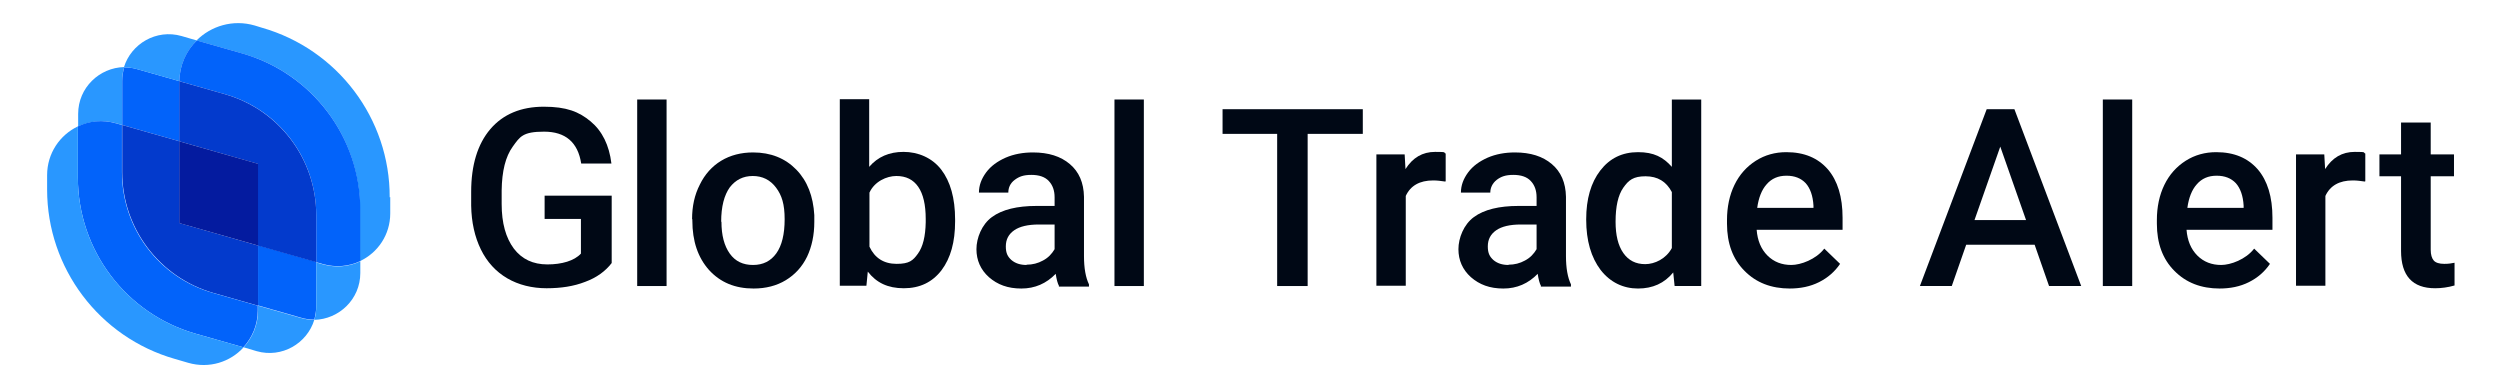
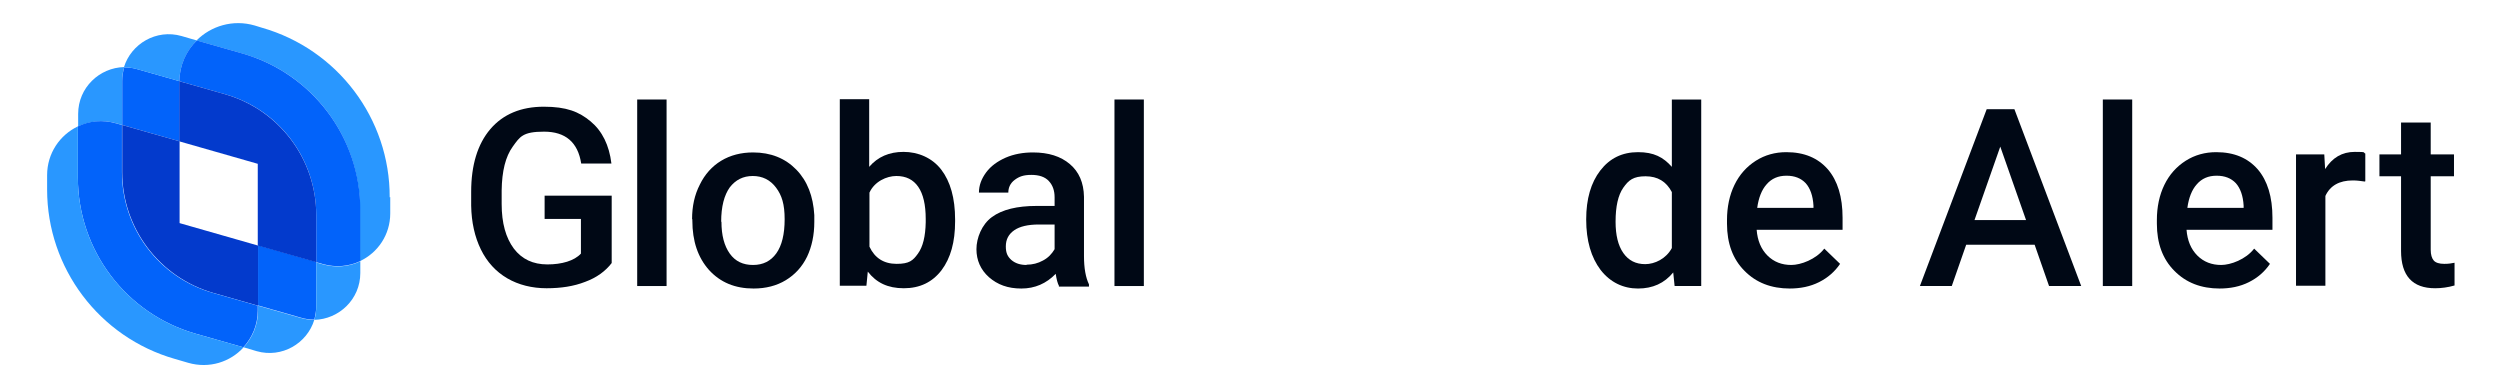
<svg xmlns="http://www.w3.org/2000/svg" version="1.1" viewBox="0 0 902 140">
  <defs>
    <style>
      .st0 {
        fill: #033acc;
      }

      .st1 {
        fill: #041b9f;
      }

      .st2 {
        fill: #000815;
      }

      .st3 {
        fill: #2997ff;
      }

      .st4 {
        fill: #0263fa;
      }
    </style>
  </defs>
  <g id="Layer_1">
    <g>
      <path class="st3" d="M44.8,24.3c-.5,1.5-.7,3.2-.7,4.9v15.9s-2.1-.6-2.1-.6c-4.8-1.4-9.7-.8-13.8,1.1v-4.5c0-9.5,7.7-16.7,16.6-16.9Z" />
      <path class="st3" d="M113.4,115.4c-2.6,8.5-11.7,13.9-20.8,11.3l-4.7-1.4c3.2-3.5,5.2-8.1,5.2-13.3v-1.7s15.4,4.4,15.4,4.4c1.7.5,3.3.7,4.9.7Z" />
      <path class="st4" d="M64.8,29.3c0,.1,0,.3,0,.4v21.3s-20.7-5.9-20.7-5.9v-15.9c0-1.7.3-3.4.7-4.9,1.6,0,3.3.2,4.9.7l15.1,4.3Z" />
      <path class="st3" d="M71,14.6c-3.7,3.7-6.2,8.9-6.3,14.7l-15.1-4.3c-1.7-.5-3.3-.7-4.9-.7,2.6-8.5,11.7-13.9,20.8-11.3l5.5,1.6Z" />
      <path class="st4" d="M114.1,94.6v15.8c0,1.7-.3,3.4-.7,4.9-1.6,0-3.3-.2-4.9-.7l-15.4-4.4v-21.7s21.1,6,21.1,6Z" />
      <path class="st3" d="M130,94.2v4.3c0,9.5-7.7,16.7-16.6,16.9.5-1.5.7-3.2.7-4.9v-15.8s2.5.7,2.5.7c4.7,1.3,9.4.8,13.4-1.1Z" />
      <path class="st0" d="M93.1,88.6v21.7s-16.1-4.6-16.1-4.6c-19.5-5.6-32.9-23.4-32.9-43.6v-17s20.7,5.9,20.7,5.9v29.5s28.3,8.1,28.3,8.1Z" />
      <path class="st4" d="M93,110.3v1.7c0,5.2-2,9.8-5.2,13.3l-17.2-4.9c-25.2-7.2-42.5-30.2-42.5-56.4v-18.4c4.1-2,8.9-2.5,13.8-1.1l2.1.6v17c0,20.3,13.4,38.1,32.9,43.6l16.1,4.6Z" />
-       <path class="st3" d="M87.9,125.3c-4.8,5.3-12.4,7.8-20,5.6l-4.8-1.4c-27.3-7.8-46.1-32.8-46.1-61.1v-5.2c0-7.9,4.6-14.5,11.1-17.6v18.4c0,26.2,17.3,49.2,42.5,56.4l17.2,4.9Z" />
+       <path class="st3" d="M87.9,125.3c-4.8,5.3-12.4,7.8-20,5.6l-4.8-1.4c-27.3-7.8-46.1-32.8-46.1-61.1v-5.2c0-7.9,4.6-14.5,11.1-17.6v18.4c0,26.2,17.3,49.2,42.5,56.4l17.2,4.9" />
      <path class="st3" d="M140.8,71.1v5.9c0,7.7-4.5,14.2-10.9,17.2v-18.6c0-26.2-17.3-49.2-42.5-56.3l-16.5-4.7c5.2-5.2,13.1-7.7,21-5.4l2.6.8c27.3,7.8,46.2,32.8,46.1,61.2Z" />
      <path class="st4" d="M130,75.6v18.6c-4,1.9-8.7,2.4-13.4,1.1l-2.5-.7v-17c0-20.3-13.4-38.1-32.9-43.6l-16.5-4.7c.1-5.8,2.5-11,6.3-14.7l16.5,4.7c25.1,7.2,42.5,30.2,42.5,56.3Z" />
      <path class="st0" d="M114.1,77.6v17s-21.1-6-21.1-6v-29.5s-28.3-8.1-28.3-8.1v-21.3c0-.1,0-.3,0-.4l16.5,4.7c19.5,5.6,32.9,23.4,32.9,43.6Z" />
-       <polygon class="st1" points="93.1 59.1 93.1 88.6 64.7 80.5 64.7 51 93.1 59.1" />
    </g>
  </g>
  <g id="Layer_2">
    <g>
      <path class="st2" d="M220.7,94.9c-2.3,3-5.5,5.3-9.6,6.8-4.1,1.6-8.7,2.3-13.9,2.3s-10.1-1.2-14.2-3.6c-4.1-2.4-7.3-5.9-9.5-10.4-2.2-4.5-3.4-9.8-3.5-15.8v-5c0-9.6,2.3-17.2,6.9-22.6s11.1-8.1,19.3-8.1,12.7,1.8,16.9,5.3c4.2,3.5,6.7,8.6,7.5,15.2h-10.9c-1.2-7.7-5.7-11.5-13.4-11.5s-8.7,1.8-11.3,5.4c-2.6,3.6-3.9,8.8-4,15.8v4.9c0,6.9,1.5,12.2,4.4,16.1,2.9,3.8,6.9,5.7,12.1,5.7s9.7-1.3,12.1-3.9v-12.5h-13.1v-8.4h24.2v24.4Z" />
      <path class="st2" d="M240.5,35.9h-10.6v67.3h10.6V35.9Z" />
      <path class="st2" d="M260.3,80c0,4.9,1,8.7,3,11.5,2,2.8,4.8,4.1,8.4,4.1s6.4-1.4,8.4-4.2c2-2.8,3-6.9,3-12.3s-1-8.6-3.1-11.4c-2.1-2.8-4.9-4.2-8.4-4.2s-6.2,1.4-8.3,4.1c-2,2.8-3.1,6.9-3.1,12.4ZM249.7,79.1c0-4.7.9-8.8,2.8-12.5,1.8-3.7,4.4-6.6,7.7-8.6,3.3-2,7.2-3,11.5-3,6.4,0,11.6,2.1,15.6,6.2,4,4.1,6.1,9.6,6.5,16.4v2.5c0,4.7-.9,8.9-2.6,12.5-1.8,3.7-4.4,6.5-7.7,8.5-3.3,2-7.2,3-11.6,3-6.7,0-12-2.2-16.1-6.7-4-4.5-6-10.4-6-17.8v-.5h0Z" />
      <path class="st2" d="M334,79c0-5.1-.9-9-2.7-11.6-1.8-2.6-4.4-3.9-7.9-3.9s-7.9,2-9.7,6v19.5c1.9,4.1,5.2,6.2,9.8,6.2s5.9-1.2,7.7-3.7c1.8-2.5,2.7-6.2,2.8-11.3v-1.4h0ZM344.6,79.9c0,7.4-1.6,13.2-4.9,17.6-3.3,4.3-7.8,6.5-13.6,6.5s-9.9-2-13-6l-.5,5.1h-9.6V35.8h10.6v24.4c3.1-3.6,7.2-5.4,12.4-5.4s10.3,2.1,13.6,6.4c3.3,4.3,5,10.3,5,18v.6h0Z" />
      <path class="st2" d="M370.4,95.5c2.1,0,4.1-.5,5.9-1.5,1.9-1,3.2-2.4,4.2-4.1v-8.9h-5.7c-3.9,0-6.9.7-8.9,2.1-2,1.4-3,3.3-3,5.8s.7,3.7,2,4.9c1.4,1.2,3.2,1.8,5.5,1.8ZM382.1,103.2c-.5-.9-.9-2.4-1.2-4.4-3.4,3.5-7.5,5.3-12.4,5.3s-8.6-1.4-11.7-4.1c-3-2.7-4.5-6.1-4.5-10.1s1.9-8.9,5.6-11.6c3.7-2.7,9.1-4,16.1-4h6.5v-3.1c0-2.5-.7-4.4-2.1-5.9-1.4-1.5-3.5-2.2-6.3-2.2s-4.4.6-6,1.8c-1.6,1.2-2.3,2.8-2.3,4.6h-10.6c0-2.6.9-5,2.6-7.3,1.7-2.3,4.1-4,7-5.3,3-1.3,6.3-1.9,9.9-1.9,5.6,0,10,1.4,13.3,4.2,3.3,2.8,5,6.7,5.1,11.8v21.4c0,4.3.6,7.7,1.8,10.2v.8h-10.9,0Z" />
      <path class="st2" d="M412.7,35.9h-10.6v67.3h10.6V35.9Z" />
-       <path class="st2" d="M491.7,48.3h-19.9v54.9h-11v-54.9h-19.7v-8.9h50.6v8.9Z" />
-       <path class="st2" d="M521.4,65.5c-1.4-.2-2.8-.4-4.3-.4-4.9,0-8.2,1.9-9.9,5.6v32.4h-10.6v-47.4h10.2l.3,5.3c2.6-4.1,6.1-6.2,10.7-6.2s2.8.2,3.8.6v10h0Z" />
-       <path class="st2" d="M544.3,95.5c2.1,0,4.1-.5,5.9-1.5,1.9-1,3.2-2.4,4.2-4.1v-8.9h-5.7c-3.9,0-6.9.7-8.9,2.1-2,1.4-3,3.3-3,5.8s.7,3.7,2,4.9c1.4,1.2,3.2,1.8,5.5,1.8ZM556,103.2c-.5-.9-.9-2.4-1.2-4.4-3.4,3.5-7.5,5.3-12.4,5.3s-8.6-1.4-11.7-4.1c-3-2.7-4.5-6.1-4.5-10.1s1.9-8.9,5.6-11.6c3.7-2.7,9.1-4,16.1-4h6.5v-3.1c0-2.5-.7-4.4-2.1-5.9-1.4-1.5-3.5-2.2-6.3-2.2s-4.4.6-6,1.8c-1.5,1.2-2.3,2.8-2.3,4.6h-10.6c0-2.6.9-5,2.6-7.3,1.7-2.3,4.1-4,7-5.3,3-1.3,6.3-1.9,9.9-1.9,5.6,0,10,1.4,13.3,4.2,3.3,2.8,5,6.7,5.1,11.8v21.4c0,4.3.6,7.7,1.8,10.2v.8h-10.9,0Z" />
      <path class="st2" d="M582.9,80c0,4.8.9,8.6,2.8,11.3,1.9,2.7,4.5,4,7.9,4s7.5-1.9,9.6-5.8v-20.2c-2-3.8-5.1-5.7-9.5-5.7s-6.1,1.4-8,4.1c-1.9,2.7-2.8,6.8-2.8,12.3h0ZM572.3,79.1c0-7.3,1.7-13.2,5.1-17.6,3.4-4.4,7.9-6.6,13.6-6.6s9.1,1.8,12.2,5.3v-24.3h10.6v67.3h-9.6l-.5-4.9c-3.2,3.9-7.4,5.8-12.7,5.8s-10-2.2-13.5-6.7c-3.4-4.5-5.2-10.5-5.2-18.2h0Z" />
      <path class="st2" d="M644.5,63.4c-2.9,0-5.3,1-7.1,3.1-1.8,2-2.9,4.9-3.4,8.5h20.3v-.8c-.2-3.6-1.2-6.3-2.8-8.1-1.7-1.8-4-2.7-6.9-2.7ZM645.8,104.1c-6.7,0-12.2-2.1-16.4-6.4-4.2-4.2-6.3-9.9-6.3-17v-1.3c0-4.7.9-9,2.7-12.7,1.8-3.7,4.4-6.6,7.7-8.7,3.3-2.1,7-3.1,11-3.1,6.5,0,11.4,2.1,15,6.2,3.5,4.1,5.3,9.9,5.3,17.5v4.3h-31c.3,3.9,1.6,7,3.9,9.3,2.3,2.3,5.2,3.4,8.6,3.4s8.9-2,11.9-5.9l5.7,5.5c-1.9,2.8-4.4,5-7.6,6.6-3.2,1.6-6.7,2.3-10.7,2.3Z" />
      <path class="st2" d="M712.5,79.4h18.5l-9.3-26.5-9.3,26.5h0ZM734.1,88.3h-24.7l-5.2,14.9h-11.5l24.1-63.8h10l24.1,63.8h-11.6l-5.2-14.9h0Z" />
      <path class="st2" d="M769.3,35.9h-10.6v67.3h10.6V35.9Z" />
      <path class="st2" d="M799.7,63.4c-2.9,0-5.3,1-7.1,3.1-1.8,2-2.9,4.9-3.4,8.5h20.3v-.8c-.2-3.6-1.2-6.3-2.8-8.1-1.7-1.8-4-2.7-6.9-2.7ZM800.9,104.1c-6.7,0-12.2-2.1-16.4-6.4-4.2-4.2-6.3-9.9-6.3-17v-1.3c0-4.7.9-9,2.7-12.7,1.8-3.7,4.4-6.6,7.7-8.7,3.3-2.1,7-3.1,11-3.1,6.5,0,11.4,2.1,15,6.2,3.5,4.1,5.3,9.9,5.3,17.5v4.3h-31c.3,3.9,1.6,7,3.9,9.3,2.3,2.3,5.2,3.4,8.6,3.4s8.9-2,11.9-5.9l5.7,5.5c-1.9,2.8-4.4,5-7.6,6.6-3.2,1.6-6.7,2.3-10.7,2.3Z" />
      <path class="st2" d="M853.2,65.5c-1.4-.2-2.8-.4-4.3-.4-4.9,0-8.2,1.9-9.9,5.6v32.4h-10.6v-47.4h10.2l.3,5.3c2.6-4.1,6.1-6.2,10.7-6.2s2.8.2,3.8.6v10h0Z" />
      <path class="st2" d="M877,44.2v11.5h8.4v7.9h-8.4v26.5c0,1.8.4,3.1,1.1,3.9.7.8,2,1.2,3.8,1.2s2.5-.2,3.7-.4v8.2c-2.4.7-4.8,1-7,1-8.2,0-12.3-4.5-12.3-13.5v-26.9h-7.8v-7.9h7.8v-11.5h10.6Z" />
    </g>
  </g>
</svg>